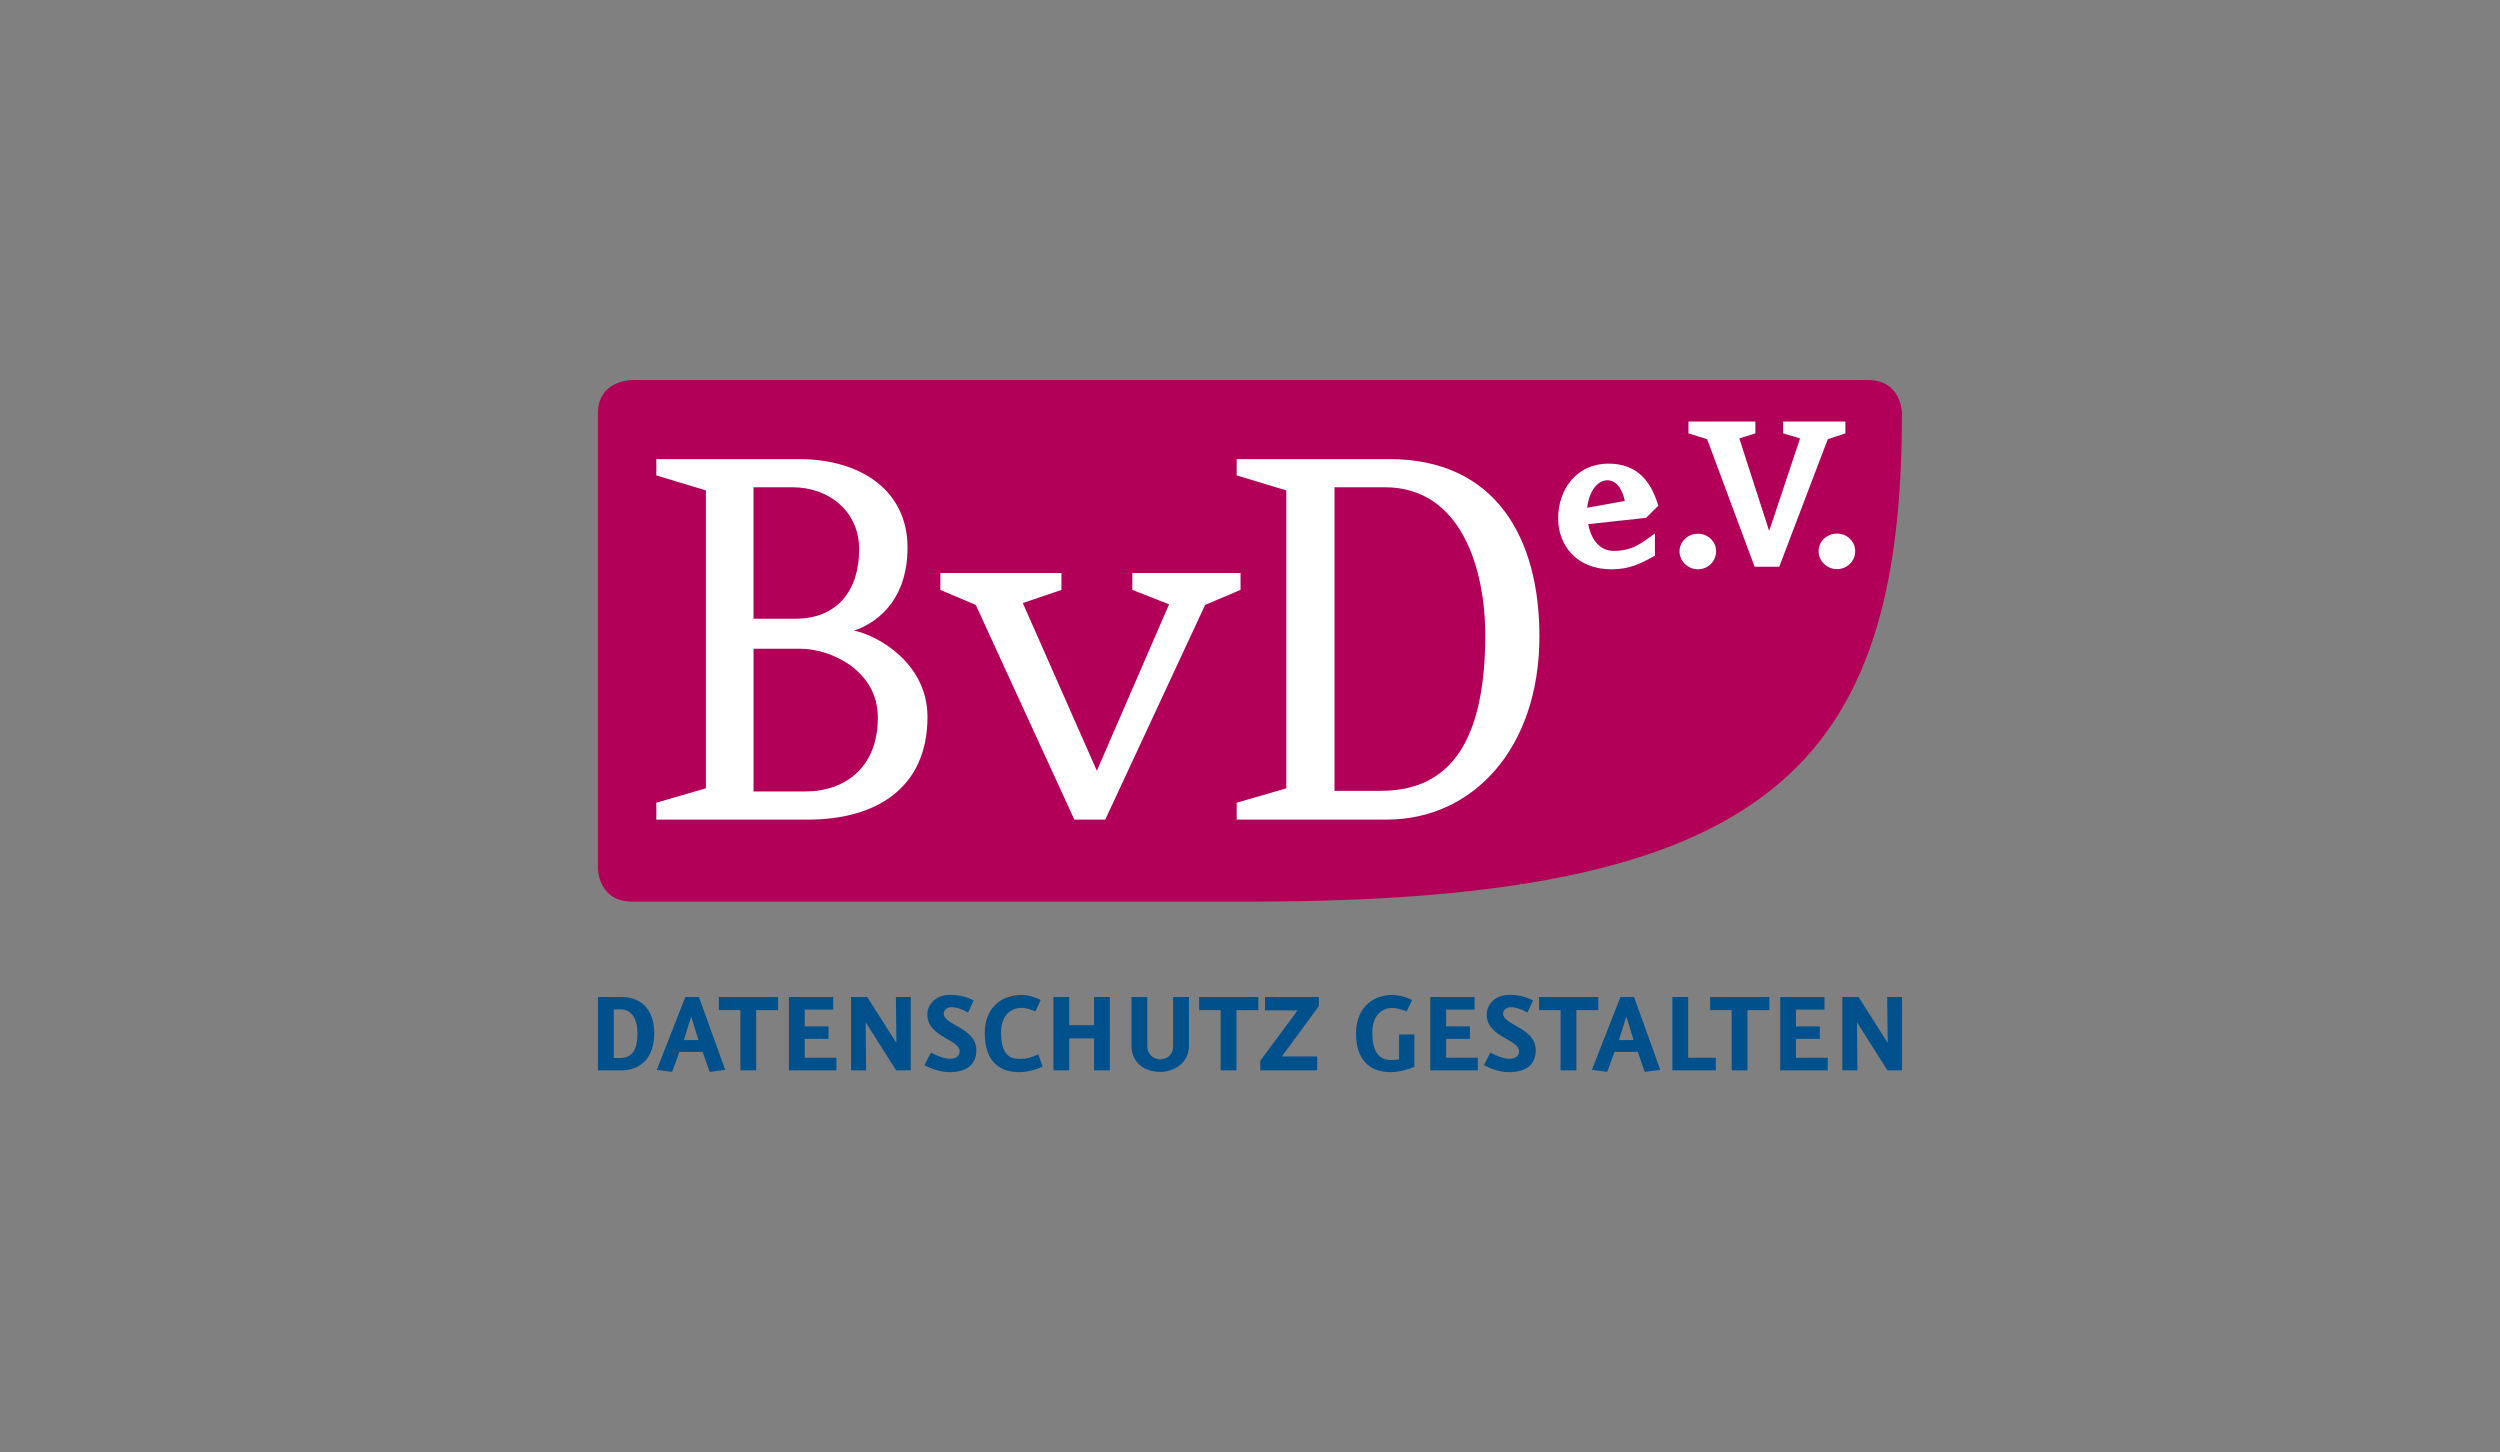
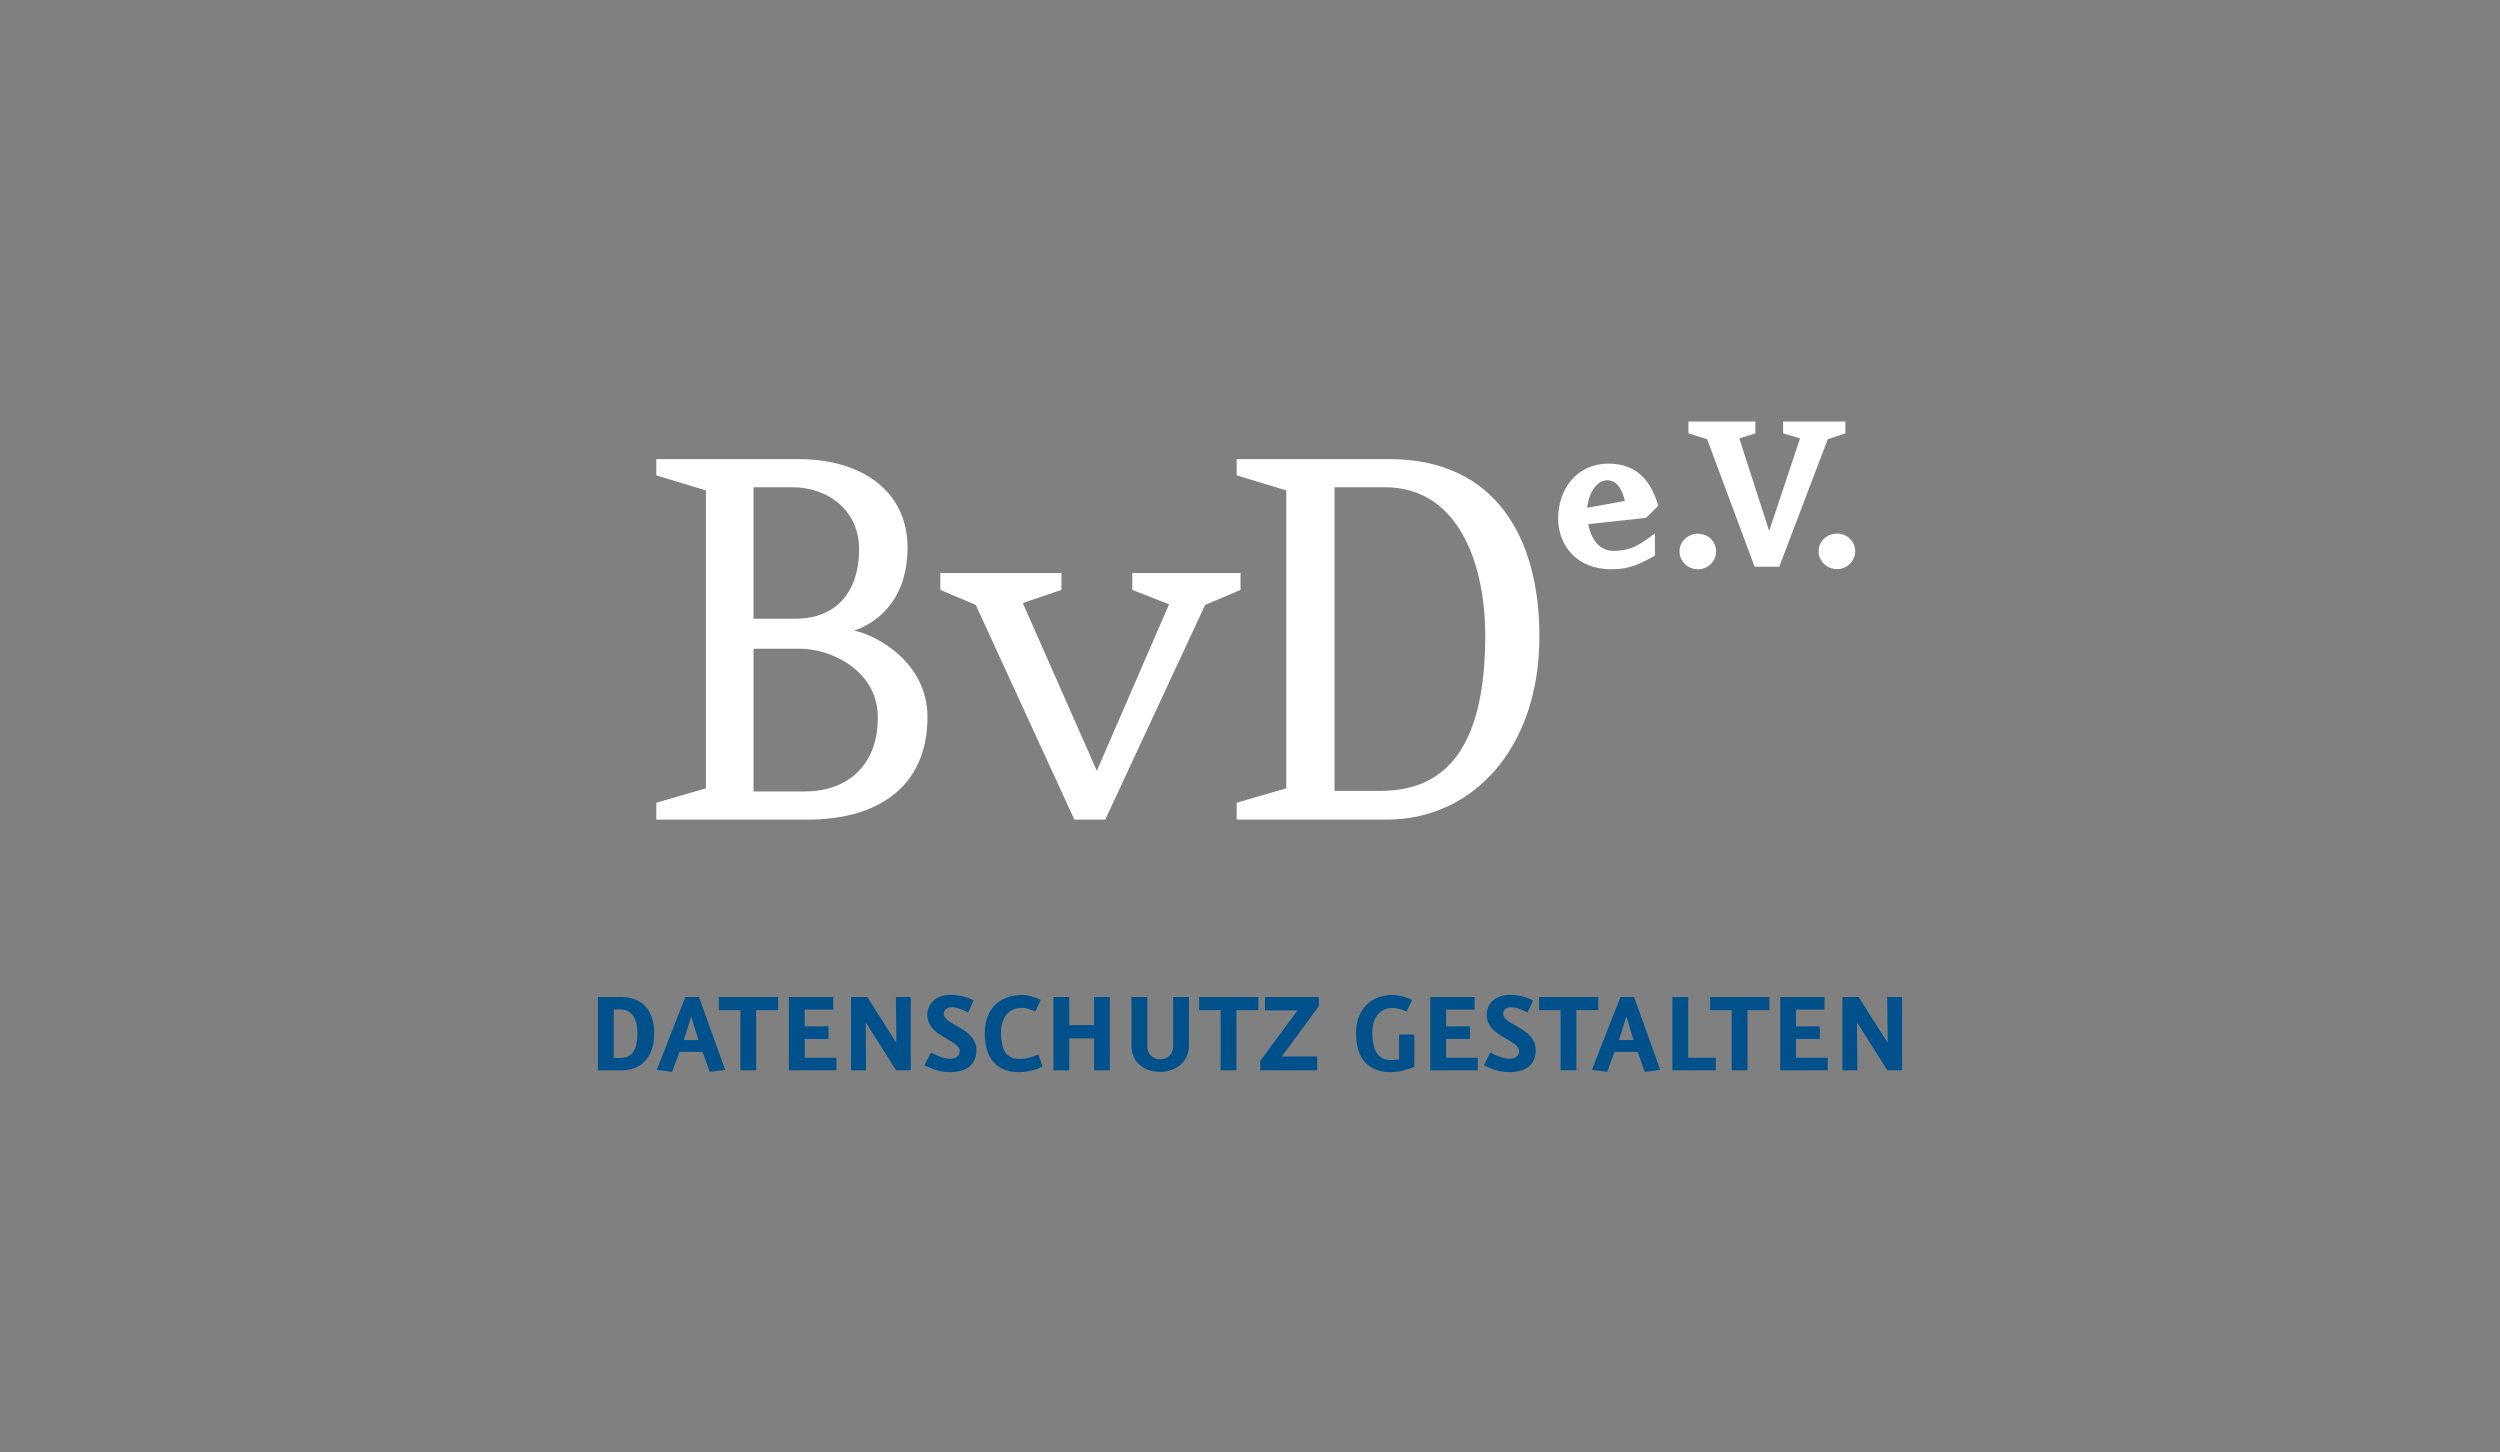
<svg xmlns="http://www.w3.org/2000/svg" id="Layer_1" viewBox="0 0 1721.597 1000">
  <rect x="0" y="0" width="1721.597" height="1000" fill="#808080" stroke="none" />
  <defs>
    <style>.cls-1{fill:#fff;}.cls-2{fill:#00508c;}.cls-3{fill:#b20059;}</style>
  </defs>
  <path class="cls-2" d="m654.384,685.084c-9.384,0-15.783,5.88-15.783,13.68,0,15.435,22.26,16.837,22.26,25.173,0,2.98-2.101,5.175-6.836,5.175-3.242,0-8.505-1.837-12.887-4.298l-4.565,8.773c5.436,2.541,10.788,4.732,17.369,4.732,11.31,0,18.412-4.733,18.412-15.165,0-15.527-22.444-17.02-22.444-25.173,0-2.365,2.195-4.39,5.175-4.39,3.681,0,7.451,1.41,11.576,3.689l3.856-8.33c-3.595-1.932-9.205-3.864-16.133-3.864l0-.001Zm385.206,0c-9.39,0-15.791,5.88-15.791,13.68,0,15.435,22.277,16.837,22.277,25.173,0,2.98-2.095,5.175-6.836,5.175-3.242,0-8.514-1.837-12.895-4.298l-4.557,8.773c5.436,2.541,10.786,4.732,17.361,4.732,11.31,0,18.421-4.733,18.421-15.165,0-15.527-22.452-17.02-22.452-25.173,0-2.365,2.195-4.39,5.175-4.39,3.687,0,7.449,1.41,11.568,3.689l3.865-8.33c-3.595-1.932-9.206-3.864-16.133-3.864l-.001-.001Zm-335.924.092c-15.697,0-25.524,10.265-25.524,26.224,0,18.854,9.474,26.917,23.679,26.917,6.051,0,11.931-1.839,16.142-3.856l-2.896-8.33c-5.703,2.273-7.805,3.063-12.979,3.063-7.276,0-12.72-3.504-12.72-18.061,0-13.242,7.986-17.094,14.214-17.094,2.627,0,5.169.784,9.464,2.454l3.597-7.896c-4.034-2.108-8.859-3.422-12.979-3.422l.001 0Zm255.321,0c-15.35,0-25.173,10.437-25.173,26.392,0,18.507,9.566,26.75,23.771,26.75,5.96,0,12.889-2.011,16.393-3.681v-22.277h-10.525v17.194c-1.573.262-3.33.434-5.609.434-7.185,0-12.803-4.388-12.803-18.855,0-13.333,7.891-17.018,13.772-17.018,2.627,0,5.617.795,9.907,2.379l3.681-7.896c-4.12-2.108-9.379-3.422-13.413-3.422h0Zm-547.223,1.402v50.513h15.875c14.205,0,22.886-9.209,22.886-25.699,0-13.065-6.306-24.814-22.619-24.814l-16.142.001Zm60.171,0l-19.648,50.171,10.525,1.394,5.091-13.772h15.95l4.832,13.772,10.7-1.394-18.07-50.171h-9.382Zm23.095,0v9.031h14.815v41.482h10.884v-41.482h15.082v-9.031h-40.781Zm48.235,0v50.513h32.71v-8.68h-21.834v-12.979h16.401v-8.597h-16.401v-11.568h19.639v-8.689h-30.515Zm42.808,0v50.513h10.341l-.259-33.06,20.958,33.06h10.082v-50.513h-10.258l.351,31.566-20.082-31.566h-11.134Zm139.359,0v50.513h10.876v-22.01h17.102v22.01h10.876v-50.513h-10.876v19.381h-17.102v-19.381h-10.876Zm53.769,0v33.678c0,10.963,8.322,17.887,19.814,17.887,9.823,0,19.731-6.314,19.731-17.887v-33.678h-10.867v33.853c0,5.173-3.428,9.031-8.864,9.031-5.527,0-8.939-4.206-8.939-8.856v-34.029l-10.876-.001Zm46.573,0v9.031h14.815v41.482h10.884v-41.482h15.082v-9.031h-40.781Zm45.346,0v9.206h22.452l-25.699,34.73v6.577h39.203v-9.556h-24.38l25.515-34.638v-6.318l-37.091.001Zm113.842,0v50.513h32.702v-8.68h-21.834v-12.979h16.409v-8.597h-16.409v-11.568h19.639v-8.689h-30.507Zm74.906,0v9.031h14.815v41.482h10.876v-41.482h15.09v-9.031h-40.781Zm56.021,0l-19.648,50.171,10.525,1.394,5.091-13.772h15.95l4.832,13.772,10.7-1.394-18.07-50.171h-9.382Zm35.789,0v50.513h29.905v-8.68h-19.038v-41.833l-10.867-0Zm26.007,0v9.031h14.815v41.482h10.876v-41.482h15.082v-9.031h-40.773Zm48.244,0v50.513h32.702v-8.68h-21.834v-12.979h16.409v-8.597h-16.409v-11.568h19.639v-8.689h-30.507Zm42.799,0v50.513h10.341l-.267-33.06,20.967,33.06h10.074v-50.513h-10.249l.35,31.566-20.082-31.566h-11.135Zm-846.07,8.513h4.741c8.33,0,11.568,7.803,11.568,16.133,0,13.242-4.465,17.361-12.186,17.361h-4.123v-33.494Zm53.325,4.991l5,16.142h-10.082l5.083-16.142Zm643.976,0l4.991,16.142h-10.082l5.091-16.142Z" />
-   <path class="cls-3" d="m435.302,261.681s-23.549,0-23.549,22.889v313.436c.006.524.274,22.877,23.549,22.877h425.825c356.351,0,448.633-91.74,448.633-336.312,0,0,0-22.889-23.555-22.889l-850.904-.001Z" />
  <path class="cls-1" d="m1162.735,290.284v8.146l12.862,4.015,32.702,87.838h16.952l33.428-87.838,12.119-4.015v-8.146h-42.868v8.146l11.644,3.489-21.259,63.718-20.557-63.718,11.076-3.489v-8.146h-46.098Zm-710.77,25.874v11.193l34.146,10.358v205.163l-34.146,9.899v11.635h104.692c45.239,0,82.043-20.679,82.043-70.675,0-37.492-35.045-56.457-50.573-59.474,11.989-3.897,36.833-17.673,36.833-57.325,0-37.942-30.607-60.774-74.979-60.774l-98.017.001Zm399.654,0v11.193l34.162,10.358v205.159l-34.162,9.915v11.627h103.355c59,0,105.124-48.714,105.124-126.265,0-67.692-30.137-121.987-103.355-121.987l-105.124.001Zm256.052,3.122c-22,0-34.688,17.707-34.688,37.843,0,17.88,12.336,34.913,36.649,34.913,12.672,0,20.006-3.829,30.006-9.39v-15.291c-9.276,6.609-15.186,12.002-28.428,12.002-9.806,0-15.54-7.997-17.494-18.412l39.854-4.34,8.389-8.338c-4.826-16.33-14.106-28.987-34.288-28.987l.001 0Zm-.735,11.452c7.681,0,10.898,9.029,11.969,14.231l-25.908,4.699c1.06-10.233,6.452-18.93,13.938-18.93h0Zm-588.035,4.808h26.626c25.715,0,46.107,16.821,46.107,42.684,0,28.45-15.063,47.85-43.893,47.85h-28.837l-.003-90.534Zm400.099,0h34.621c53.218,0,69.184,57.325,69.184,101.735,0,72.829-23.939,107.325-71.863,107.325h-31.942l.001-209.06Zm346.056,31.9c-6.974,0-12.712,5.386-12.712,12.144,0,6.786,5.738,12.336,12.712,12.336s12.495-5.55,12.495-12.336c0-6.758-5.521-12.144-12.495-12.144Zm-95.791.117c-6.963,0-12.695,5.359-12.695,12.127,0,6.786,5.732,12.353,12.695,12.353,6.98,0,12.503-5.567,12.503-12.353,0-6.769-5.523-12.127-12.503-12.127Zm-521.71,27.043v11.635l24.397,10.341,67.872,147.829h21.3l68.769-147.829,24.38-10.341v-11.635h-74.517v11.635l25.298,9.915-49.722,114.641-50.987-115.509,26.609-9.047v-11.635l-83.398-0Zm-128.637,52.15h32.384c20.415,0,53.209,14.645,53.209,47.406,0,34.056-22.171,50.872-50.094,50.872h-35.498l-.002-98.278Z" />
</svg>